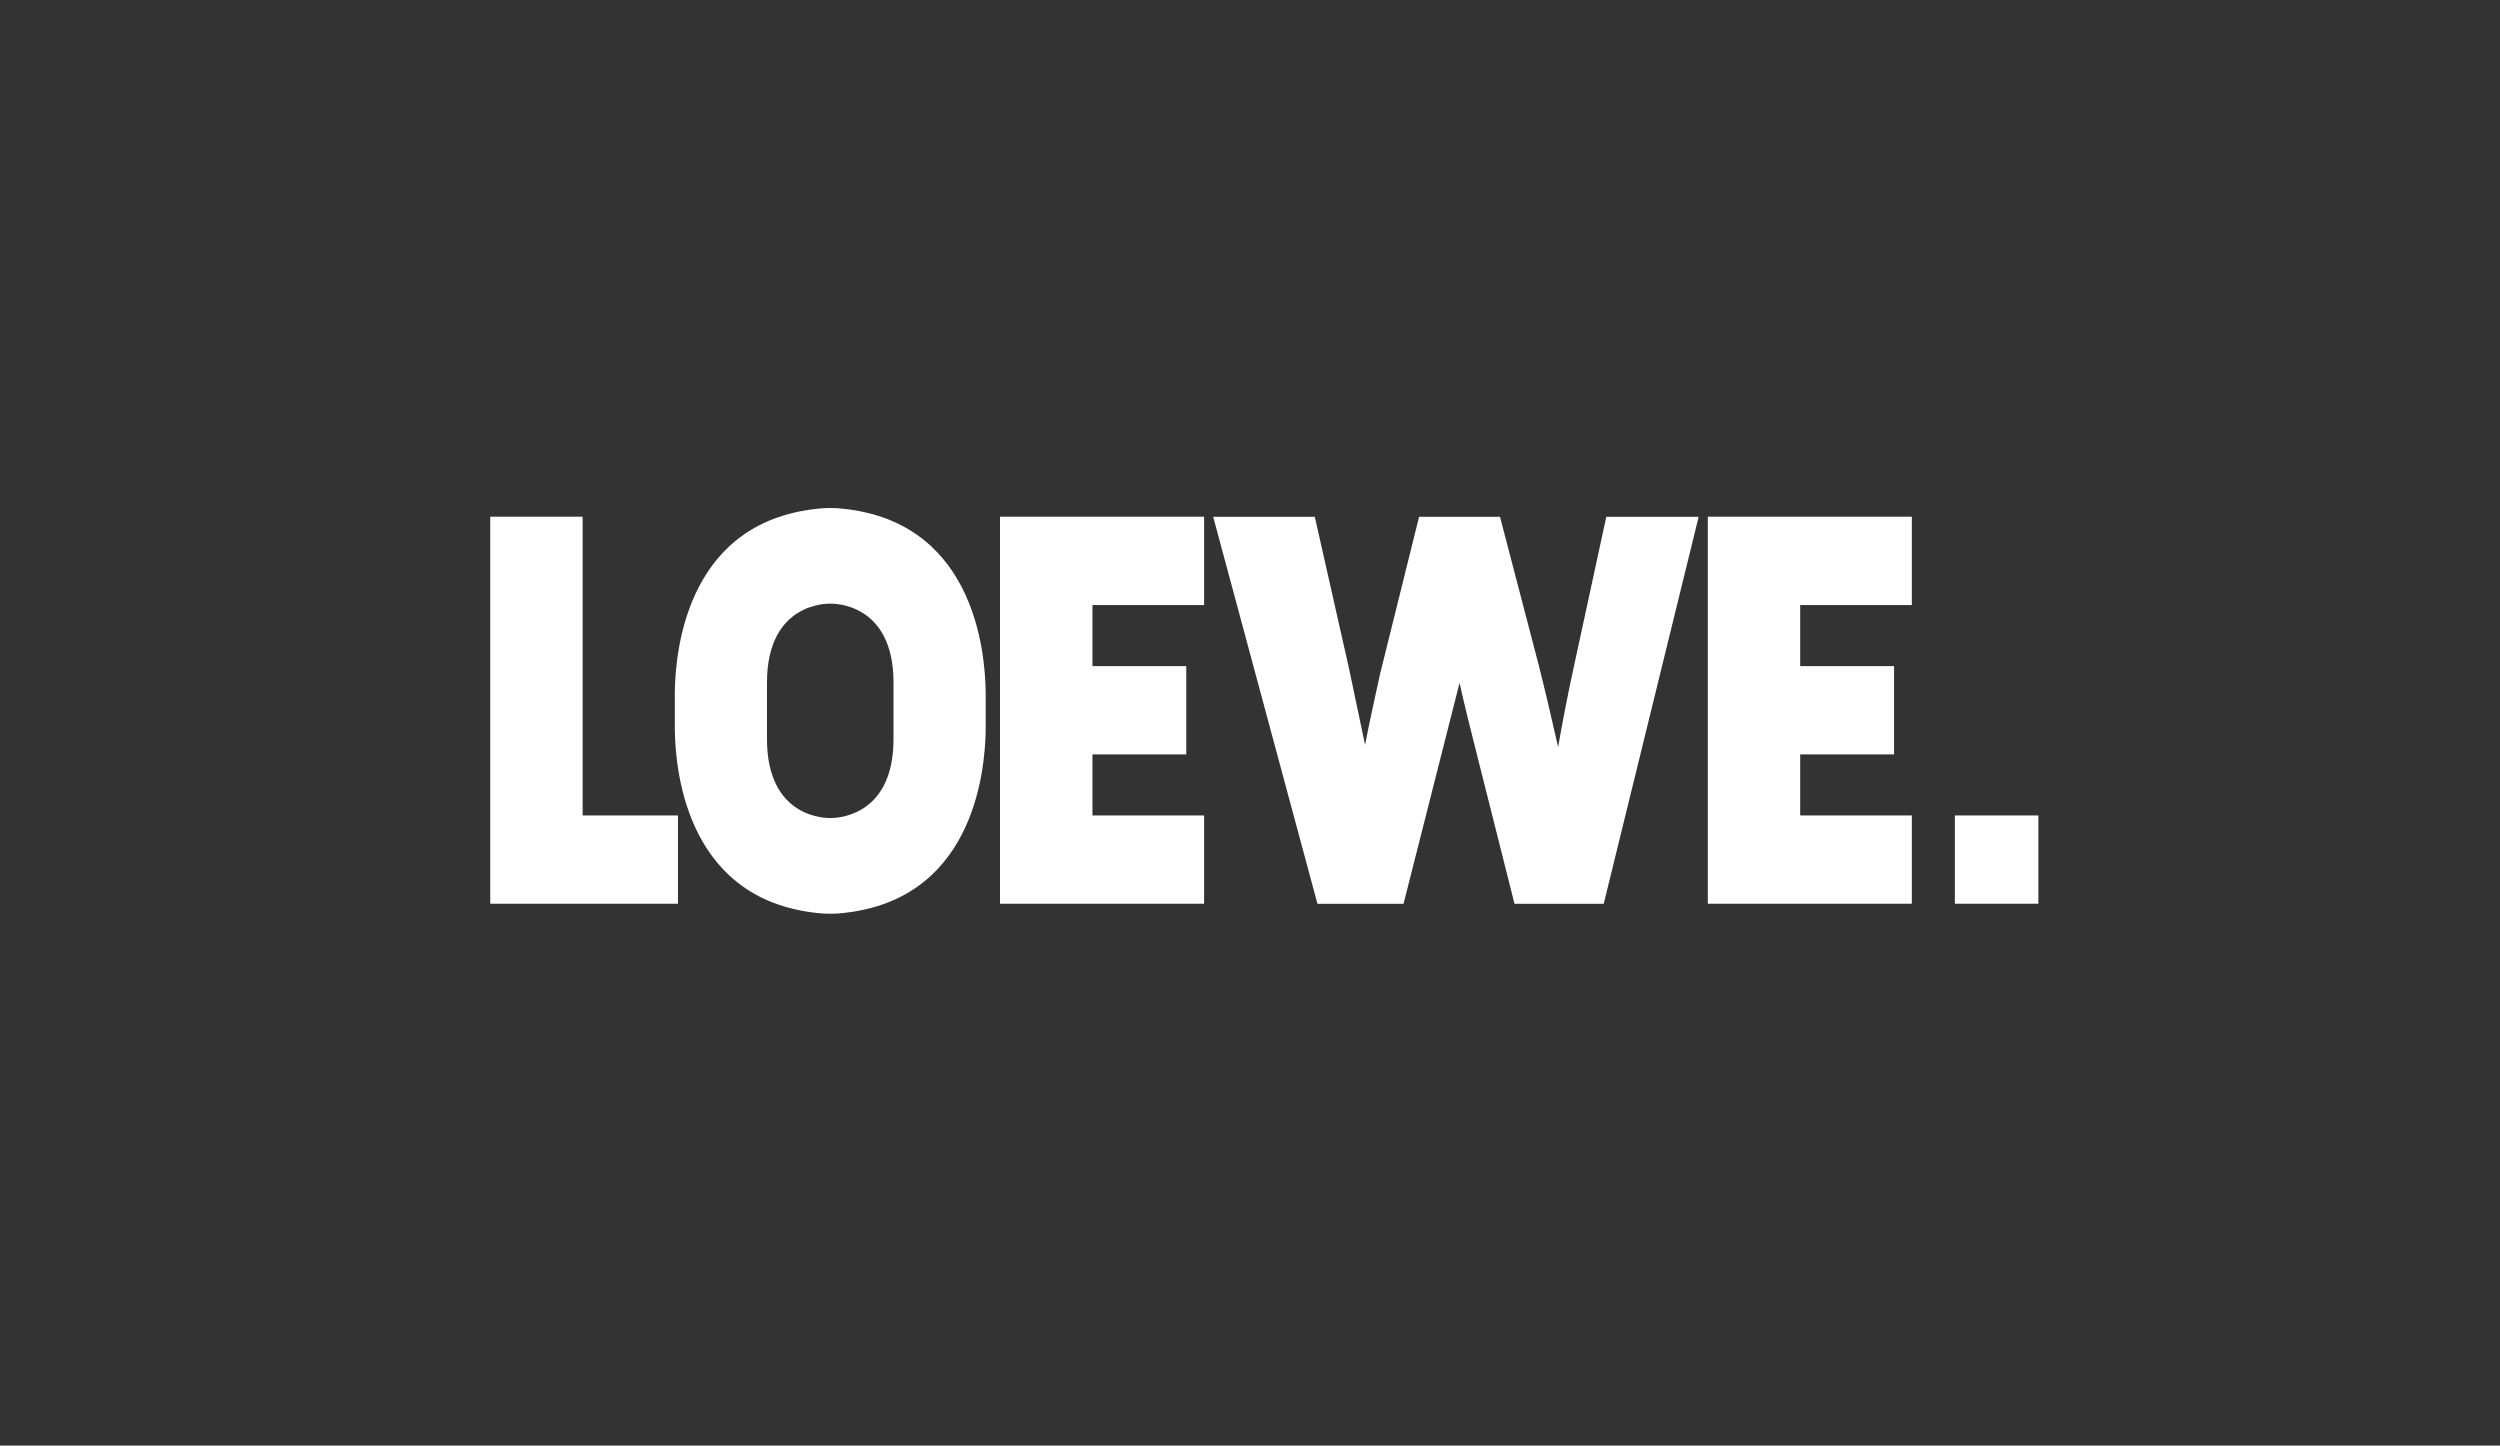
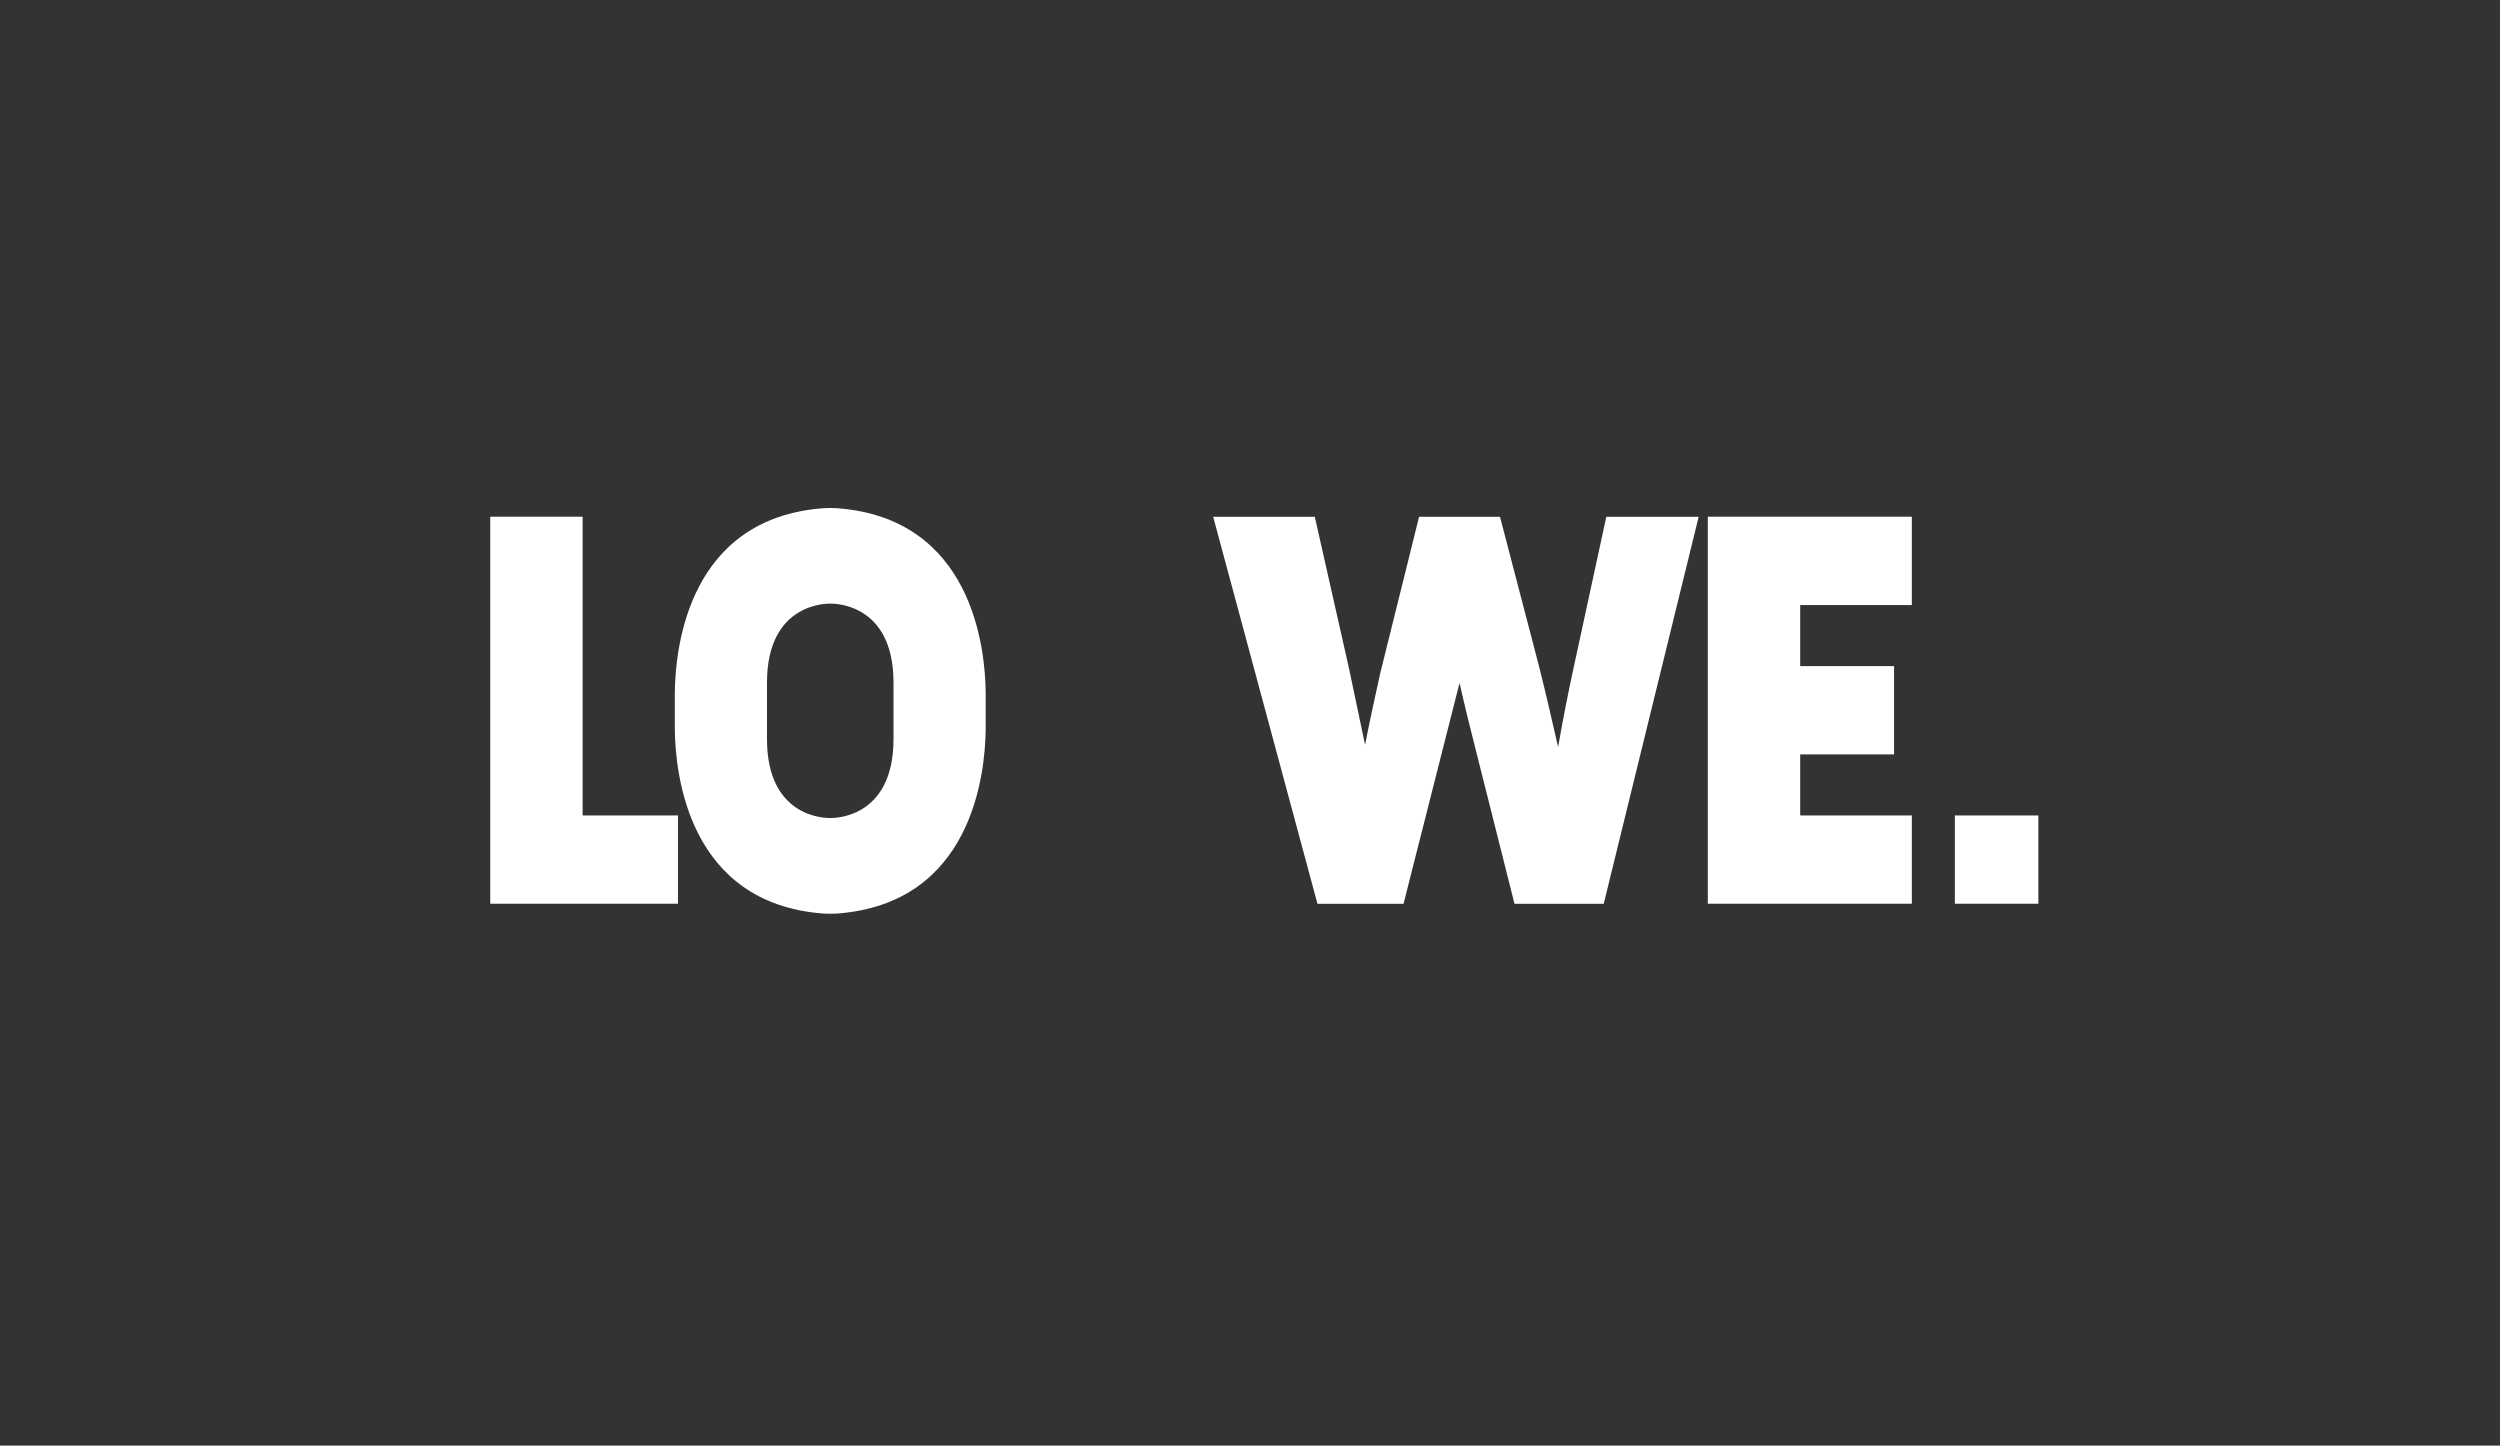
<svg xmlns="http://www.w3.org/2000/svg" id="Ebene_1" data-name="Ebene 1" viewBox="0 0 262 151.5">
  <rect x="0" y="0" width="262" height="151.5" fill="#333333" stroke="none" />
  <defs>
    <style>
      .cls-1 {
        fill: #fff;
      }

      .cls-2 {
        fill: none;
      }
    </style>
  </defs>
  <g>
    <path class="cls-1" d="M148.72,54.16l-4.08,16.43c-.54,2.47-1.09,4.94-1.58,7.47-.54-2.64-1.14-5.34-1.68-7.99l-3.59-15.91h-10.65l10.93,40.56h9.02l5.87-23.15c.54,2.41,1.14,4.83,1.74,7.18l4.02,15.97h9.35l9.95-40.56h-9.68l-3.42,15.8c-.6,2.76-1.14,5.52-1.63,8.33-.65-2.87-1.3-5.69-2.01-8.5l-4.08-15.63h-8.48Z" />
-     <polygon class="cls-1" points="114.49 85.46 114.49 79.06 124.32 79.06 124.32 69.81 114.49 69.81 114.49 63.41 126.19 63.41 126.19 54.15 104.8 54.15 104.8 94.71 126.19 94.71 126.19 85.46 114.49 85.46 114.49 85.46" />
    <polygon class="cls-1" points="188.66 85.46 188.66 79.06 198.5 79.06 198.5 69.81 188.66 69.81 188.66 63.41 200.36 63.41 200.36 54.15 178.98 54.15 178.98 94.71 200.36 94.71 200.36 85.46 188.66 85.46 188.66 85.46" />
    <polygon class="cls-1" points="71.05 85.46 61.06 85.46 61.06 54.15 51.38 54.15 51.38 94.71 71.05 94.71 71.05 85.46 71.05 85.46" />
    <polygon class="cls-1" points="204.87 85.46 204.87 94.71 213.62 94.71 213.62 85.46 204.87 85.46 204.87 85.46" />
    <path class="cls-1" d="M103.3,72.59c-.05-4.76-1.44-18.26-15.56-19.33-.49-.03-.99-.03-1.46,0-14.12,1.07-15.51,14.57-15.56,19.33,0,.52,0,3.24,0,3.82,.05,4.76,1.44,18.26,15.56,19.33,.46,.03,.96,.03,1.46,0,14.12-1.07,15.51-14.57,15.56-19.33,0-.58,0-3.3,0-3.82h0Zm-9.66,4.87c0,8.45-6.45,8.27-6.63,8.27-.18,0-6.63,.19-6.63-8.27v-5.93c0-8.45,6.45-8.27,6.63-8.27,.18,0,6.63-.19,6.63,8.27v5.93h0Z" />
  </g>
  <rect class="cls-2" width="262" height="151.5" />
</svg>